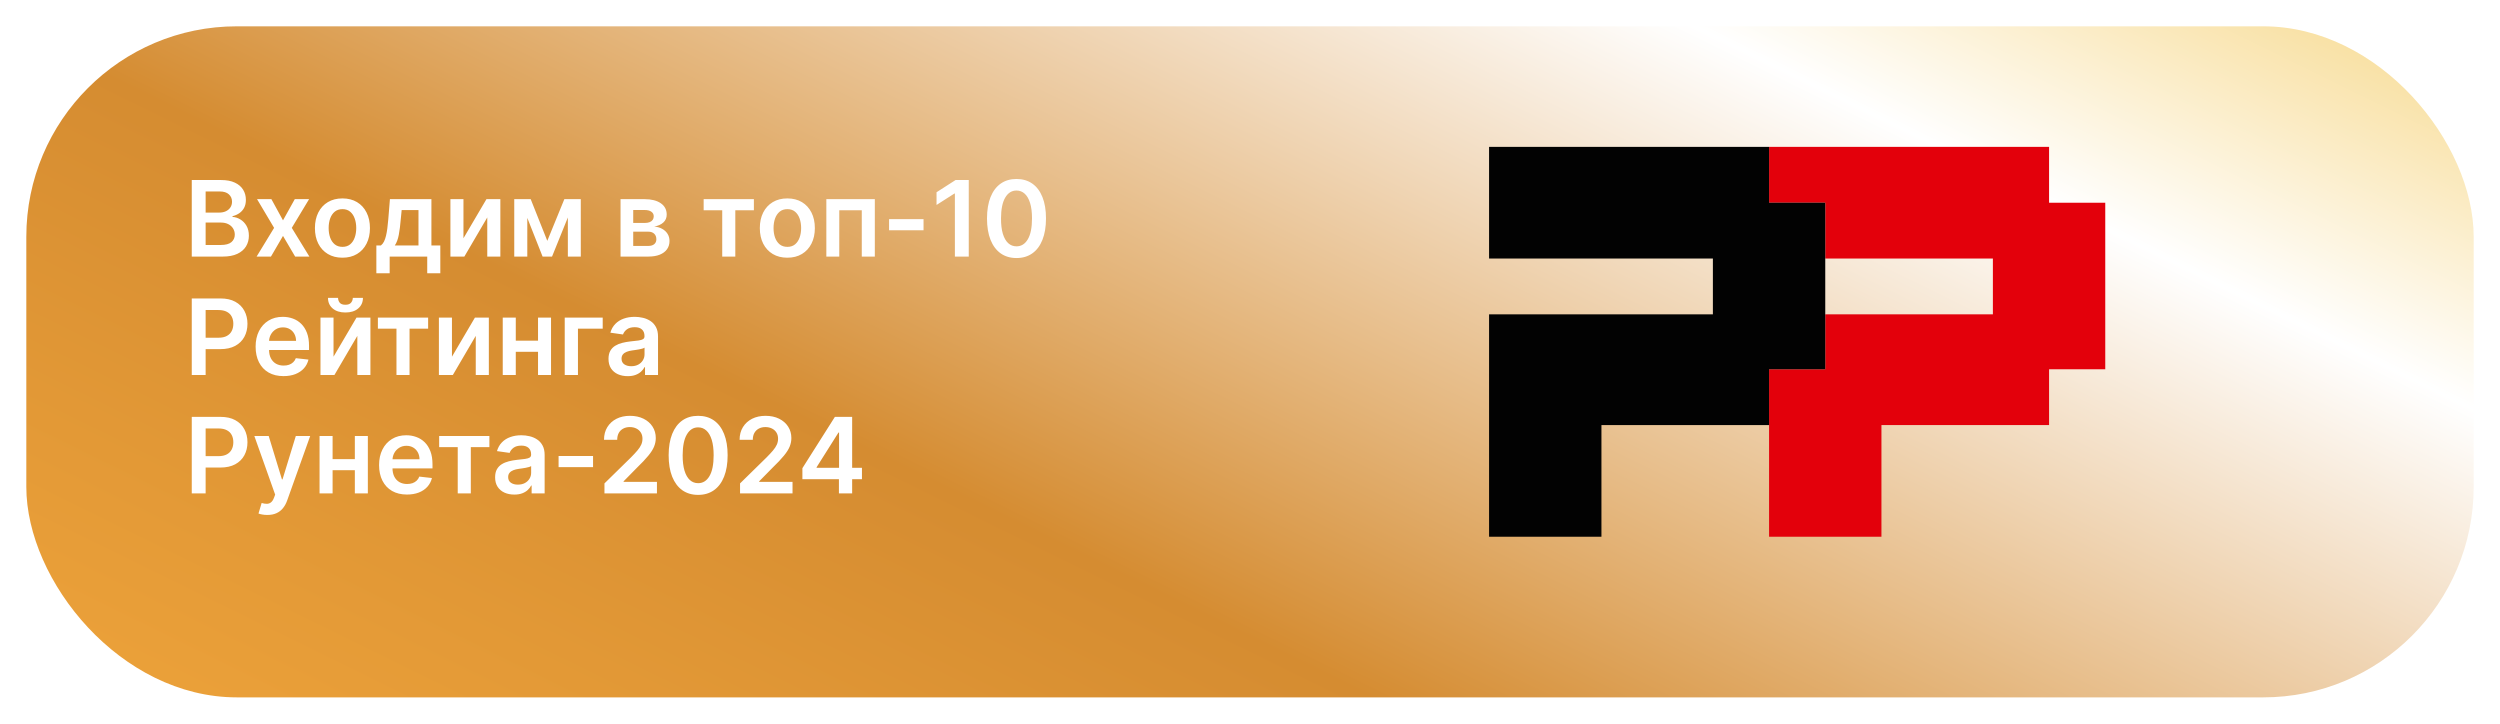
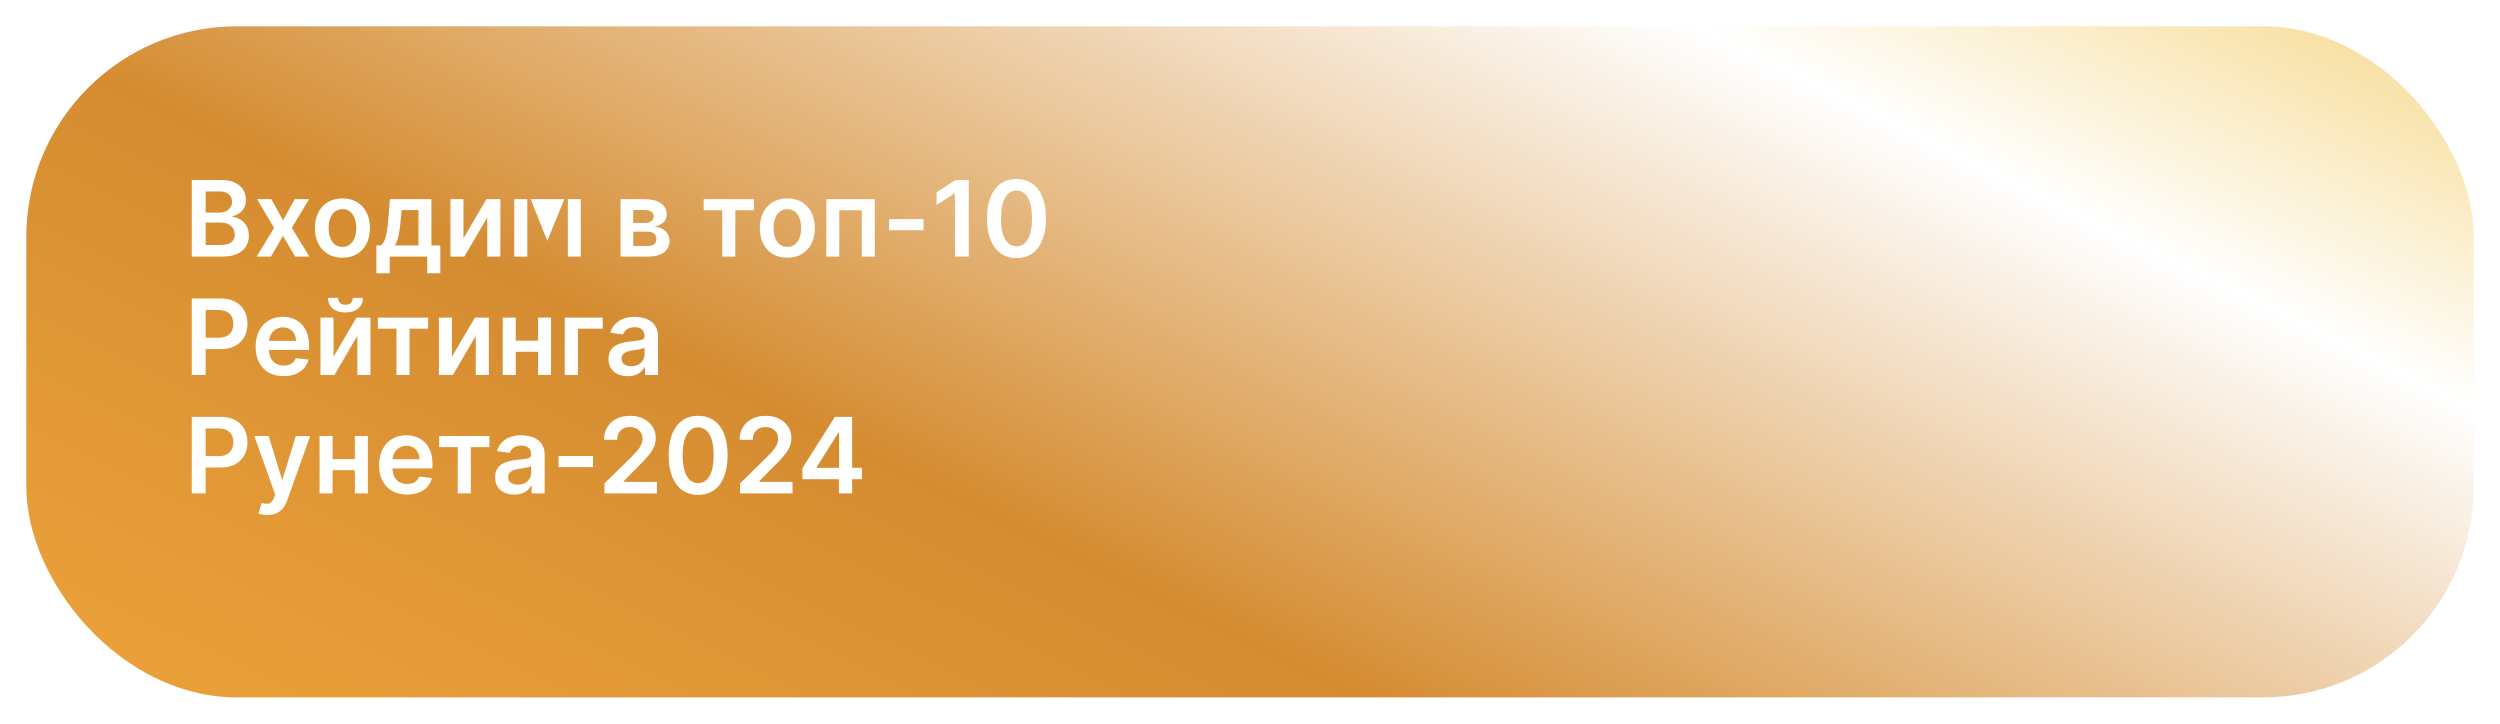
<svg xmlns="http://www.w3.org/2000/svg" width="380" height="110" viewBox="0 0 380 110" fill="none">
  <g filter="url(#filter0_d_955_149)">
    <rect x="4" width="372" height="102" rx="32" fill="url(#paint0_linear_955_149)" />
  </g>
-   <path d="M29.148 39V27.364H33.602C34.443 27.364 35.142 27.496 35.699 27.761C36.26 28.023 36.678 28.381 36.955 28.835C37.235 29.29 37.375 29.805 37.375 30.381C37.375 30.854 37.284 31.259 37.102 31.597C36.92 31.93 36.676 32.201 36.369 32.409C36.062 32.617 35.72 32.767 35.341 32.858V32.972C35.754 32.994 36.15 33.121 36.528 33.352C36.911 33.58 37.224 33.901 37.466 34.318C37.708 34.735 37.83 35.239 37.83 35.83C37.83 36.432 37.684 36.974 37.392 37.455C37.1 37.932 36.661 38.309 36.074 38.585C35.487 38.862 34.748 39 33.858 39H29.148ZM31.256 37.239H33.523C34.288 37.239 34.839 37.093 35.176 36.801C35.517 36.506 35.688 36.127 35.688 35.665C35.688 35.32 35.602 35.01 35.432 34.733C35.261 34.453 35.019 34.233 34.705 34.074C34.39 33.911 34.015 33.83 33.58 33.83H31.256V37.239ZM31.256 32.312H33.341C33.705 32.312 34.032 32.246 34.324 32.114C34.615 31.977 34.845 31.786 35.011 31.54C35.182 31.29 35.267 30.994 35.267 30.653C35.267 30.203 35.108 29.831 34.79 29.54C34.475 29.248 34.008 29.102 33.386 29.102H31.256V32.312ZM41.254 30.273L43.016 33.494L44.805 30.273H46.981L44.351 34.636L47.027 39H44.862L43.016 35.858L41.186 39H39.004L41.663 34.636L39.072 30.273H41.254ZM52.051 39.17C51.199 39.17 50.46 38.983 49.835 38.608C49.21 38.233 48.725 37.708 48.381 37.034C48.04 36.36 47.869 35.572 47.869 34.67C47.869 33.769 48.04 32.979 48.381 32.301C48.725 31.623 49.21 31.097 49.835 30.722C50.46 30.347 51.199 30.159 52.051 30.159C52.903 30.159 53.642 30.347 54.267 30.722C54.892 31.097 55.375 31.623 55.716 32.301C56.061 32.979 56.233 33.769 56.233 34.67C56.233 35.572 56.061 36.36 55.716 37.034C55.375 37.708 54.892 38.233 54.267 38.608C53.642 38.983 52.903 39.17 52.051 39.17ZM52.062 37.523C52.525 37.523 52.911 37.396 53.222 37.142C53.532 36.885 53.763 36.54 53.915 36.108C54.07 35.676 54.148 35.195 54.148 34.665C54.148 34.131 54.07 33.648 53.915 33.216C53.763 32.78 53.532 32.434 53.222 32.176C52.911 31.919 52.525 31.79 52.062 31.79C51.589 31.79 51.195 31.919 50.881 32.176C50.57 32.434 50.337 32.78 50.182 33.216C50.03 33.648 49.955 34.131 49.955 34.665C49.955 35.195 50.03 35.676 50.182 36.108C50.337 36.54 50.57 36.885 50.881 37.142C51.195 37.396 51.589 37.523 52.062 37.523ZM57.206 41.534V37.307H57.899C58.085 37.163 58.24 36.968 58.365 36.722C58.49 36.472 58.592 36.178 58.672 35.841C58.755 35.5 58.823 35.119 58.876 34.699C58.929 34.275 58.977 33.818 59.019 33.33L59.269 30.273H65.575V37.307H66.928V41.534H64.939V39H59.229V41.534H57.206ZM60.013 37.307H63.609V31.932H61.053L60.916 33.33C60.84 34.254 60.74 35.045 60.615 35.705C60.49 36.364 60.289 36.898 60.013 37.307ZM70.446 36.216L73.94 30.273H76.054V39H74.065V33.051L70.582 39H68.463V30.273H70.446V36.216ZM83.189 36.608L85.78 30.273H87.439L83.91 39H82.473L79.024 30.273H80.666L83.189 36.608ZM80.149 30.273V39H78.166V30.273H80.149ZM86.314 39V30.273H88.28V39H86.314ZM94.322 39V30.273H97.987C99.021 30.273 99.838 30.479 100.436 30.892C101.038 31.305 101.339 31.881 101.339 32.619C101.339 33.108 101.169 33.508 100.828 33.818C100.491 34.125 100.031 34.331 99.447 34.438C99.906 34.475 100.307 34.591 100.652 34.784C101 34.977 101.273 35.231 101.47 35.545C101.667 35.86 101.766 36.222 101.766 36.631C101.766 37.112 101.639 37.53 101.385 37.886C101.135 38.239 100.769 38.513 100.288 38.71C99.811 38.903 99.231 39 98.55 39H94.322ZM96.249 37.381H98.55C98.928 37.381 99.226 37.292 99.442 37.114C99.658 36.932 99.766 36.686 99.766 36.375C99.766 36.015 99.658 35.733 99.442 35.528C99.226 35.32 98.928 35.216 98.55 35.216H96.249V37.381ZM96.249 33.886H98.027C98.307 33.886 98.548 33.847 98.749 33.767C98.949 33.684 99.103 33.568 99.209 33.42C99.315 33.269 99.368 33.089 99.368 32.881C99.368 32.581 99.245 32.347 98.999 32.176C98.756 32.006 98.419 31.921 97.987 31.921H96.249V33.886ZM106.955 31.96V30.273H114.591V31.96H111.767V39H109.778V31.96H106.955ZM119.676 39.17C118.824 39.17 118.085 38.983 117.46 38.608C116.835 38.233 116.35 37.708 116.006 37.034C115.665 36.36 115.494 35.572 115.494 34.67C115.494 33.769 115.665 32.979 116.006 32.301C116.35 31.623 116.835 31.097 117.46 30.722C118.085 30.347 118.824 30.159 119.676 30.159C120.528 30.159 121.267 30.347 121.892 30.722C122.517 31.097 123 31.623 123.341 32.301C123.686 32.979 123.858 33.769 123.858 34.67C123.858 35.572 123.686 36.36 123.341 37.034C123 37.708 122.517 38.233 121.892 38.608C121.267 38.983 120.528 39.17 119.676 39.17ZM119.688 37.523C120.15 37.523 120.536 37.396 120.847 37.142C121.157 36.885 121.388 36.54 121.54 36.108C121.695 35.676 121.773 35.195 121.773 34.665C121.773 34.131 121.695 33.648 121.54 33.216C121.388 32.78 121.157 32.434 120.847 32.176C120.536 31.919 120.15 31.79 119.688 31.79C119.214 31.79 118.82 31.919 118.506 32.176C118.195 32.434 117.962 32.78 117.807 33.216C117.655 33.648 117.58 34.131 117.58 34.665C117.58 35.195 117.655 35.676 117.807 36.108C117.962 36.54 118.195 36.885 118.506 37.142C118.82 37.396 119.214 37.523 119.688 37.523ZM125.604 39V30.273H132.973V39H130.99V31.96H127.57V39H125.604ZM140.378 33.307V35H135.139V33.307H140.378ZM147.251 27.364V39H145.143V29.415H145.075L142.354 31.153V29.222L145.246 27.364H147.251ZM154.507 39.222C153.571 39.222 152.768 38.985 152.098 38.511C151.431 38.034 150.918 37.347 150.558 36.449C150.202 35.547 150.024 34.462 150.024 33.193C150.028 31.924 150.208 30.845 150.564 29.954C150.924 29.061 151.437 28.379 152.104 27.909C152.774 27.439 153.575 27.204 154.507 27.204C155.439 27.204 156.24 27.439 156.911 27.909C157.581 28.379 158.094 29.061 158.45 29.954C158.81 30.849 158.99 31.928 158.99 33.193C158.99 34.466 158.81 35.553 158.45 36.455C158.094 37.352 157.581 38.038 156.911 38.511C156.244 38.985 155.443 39.222 154.507 39.222ZM154.507 37.443C155.234 37.443 155.808 37.085 156.229 36.369C156.653 35.65 156.865 34.591 156.865 33.193C156.865 32.269 156.768 31.492 156.575 30.864C156.382 30.235 156.109 29.761 155.757 29.443C155.405 29.121 154.988 28.96 154.507 28.96C153.784 28.96 153.212 29.32 152.791 30.04C152.371 30.756 152.159 31.807 152.155 33.193C152.151 34.121 152.244 34.901 152.433 35.534C152.626 36.167 152.899 36.644 153.251 36.966C153.604 37.284 154.022 37.443 154.507 37.443ZM29.148 57V45.364H33.511C34.405 45.364 35.155 45.53 35.761 45.864C36.371 46.197 36.831 46.655 37.142 47.239C37.456 47.818 37.614 48.477 37.614 49.216C37.614 49.962 37.456 50.625 37.142 51.205C36.828 51.784 36.364 52.24 35.75 52.574C35.136 52.903 34.381 53.068 33.483 53.068H30.591V51.335H33.199C33.722 51.335 34.15 51.244 34.483 51.062C34.816 50.881 35.062 50.631 35.222 50.312C35.385 49.994 35.466 49.629 35.466 49.216C35.466 48.803 35.385 48.439 35.222 48.125C35.062 47.811 34.814 47.566 34.477 47.392C34.144 47.214 33.714 47.125 33.188 47.125H31.256V57H29.148ZM43.092 57.17C42.217 57.17 41.462 56.989 40.825 56.625C40.193 56.258 39.706 55.739 39.365 55.068C39.024 54.394 38.854 53.6 38.854 52.688C38.854 51.79 39.024 51.002 39.365 50.324C39.71 49.642 40.191 49.112 40.808 48.733C41.426 48.35 42.151 48.159 42.984 48.159C43.522 48.159 44.03 48.246 44.507 48.42C44.988 48.591 45.412 48.856 45.78 49.216C46.151 49.576 46.443 50.034 46.655 50.591C46.867 51.144 46.973 51.803 46.973 52.568V53.199H39.82V51.812H45.001C44.998 51.419 44.912 51.068 44.746 50.761C44.579 50.451 44.346 50.206 44.047 50.028C43.751 49.85 43.407 49.761 43.013 49.761C42.592 49.761 42.223 49.864 41.905 50.068C41.587 50.269 41.339 50.534 41.16 50.864C40.986 51.189 40.897 51.547 40.894 51.938V53.148C40.894 53.655 40.986 54.091 41.172 54.455C41.358 54.814 41.617 55.091 41.95 55.284C42.284 55.474 42.674 55.568 43.121 55.568C43.42 55.568 43.691 55.526 43.933 55.443C44.176 55.356 44.386 55.229 44.564 55.062C44.742 54.896 44.876 54.689 44.967 54.443L46.888 54.659C46.767 55.167 46.535 55.61 46.195 55.989C45.858 56.364 45.426 56.655 44.899 56.864C44.373 57.068 43.77 57.17 43.092 57.17ZM50.696 54.216L54.19 48.273H56.304V57H54.315V51.051L50.832 57H48.713V48.273H50.696V54.216ZM53.628 45.273H55.168C55.168 45.936 54.927 46.474 54.446 46.886C53.969 47.295 53.321 47.5 52.503 47.5C51.692 47.5 51.046 47.295 50.565 46.886C50.088 46.474 49.851 45.936 49.855 45.273H51.383C51.383 45.545 51.467 45.79 51.633 46.006C51.804 46.218 52.094 46.324 52.503 46.324C52.904 46.324 53.19 46.218 53.361 46.006C53.535 45.794 53.624 45.549 53.628 45.273ZM57.439 49.96V48.273H65.075V49.96H62.251V57H60.263V49.96H57.439ZM68.696 54.216L72.19 48.273H74.304V57H72.315V51.051L68.832 57H66.713V48.273H68.696V54.216ZM82.41 51.784V53.472H77.763V51.784H82.41ZM78.399 48.273V57H76.416V48.273H78.399ZM83.757 48.273V57H81.78V48.273H83.757ZM91.611 48.273V49.96H87.849V57H85.838V48.273H91.611ZM95.412 57.176C94.859 57.176 94.361 57.078 93.918 56.881C93.478 56.68 93.13 56.385 92.872 55.994C92.618 55.604 92.492 55.123 92.492 54.551C92.492 54.059 92.582 53.651 92.764 53.33C92.946 53.008 93.194 52.75 93.508 52.557C93.823 52.364 94.177 52.218 94.571 52.119C94.969 52.017 95.38 51.943 95.804 51.898C96.315 51.845 96.73 51.797 97.048 51.756C97.367 51.71 97.597 51.642 97.742 51.551C97.889 51.456 97.963 51.311 97.963 51.114V51.08C97.963 50.651 97.836 50.32 97.582 50.085C97.329 49.85 96.963 49.733 96.486 49.733C95.982 49.733 95.582 49.843 95.287 50.062C94.995 50.282 94.798 50.542 94.696 50.841L92.776 50.568C92.927 50.038 93.177 49.595 93.526 49.239C93.874 48.879 94.3 48.61 94.804 48.432C95.308 48.25 95.865 48.159 96.474 48.159C96.895 48.159 97.313 48.208 97.73 48.307C98.147 48.405 98.528 48.568 98.872 48.795C99.217 49.019 99.493 49.324 99.702 49.71C99.914 50.097 100.02 50.58 100.02 51.159V57H98.043V55.801H97.974C97.849 56.044 97.673 56.271 97.446 56.483C97.222 56.691 96.94 56.86 96.599 56.989C96.262 57.114 95.867 57.176 95.412 57.176ZM95.946 55.665C96.359 55.665 96.717 55.583 97.02 55.42C97.323 55.254 97.556 55.034 97.719 54.761C97.885 54.489 97.969 54.191 97.969 53.869V52.841C97.904 52.894 97.794 52.943 97.639 52.989C97.488 53.034 97.317 53.074 97.128 53.108C96.938 53.142 96.751 53.172 96.565 53.199C96.38 53.225 96.219 53.248 96.082 53.267C95.776 53.309 95.501 53.377 95.258 53.472C95.016 53.566 94.825 53.699 94.685 53.869C94.544 54.036 94.474 54.252 94.474 54.517C94.474 54.896 94.613 55.182 94.889 55.375C95.166 55.568 95.518 55.665 95.946 55.665ZM29.148 75V63.364H33.511C34.405 63.364 35.155 63.53 35.761 63.864C36.371 64.197 36.831 64.655 37.142 65.239C37.456 65.818 37.614 66.477 37.614 67.216C37.614 67.962 37.456 68.625 37.142 69.204C36.828 69.784 36.364 70.24 35.75 70.574C35.136 70.903 34.381 71.068 33.483 71.068H30.591V69.335H33.199C33.722 69.335 34.15 69.244 34.483 69.062C34.816 68.881 35.062 68.631 35.222 68.312C35.385 67.994 35.466 67.629 35.466 67.216C35.466 66.803 35.385 66.439 35.222 66.125C35.062 65.811 34.814 65.566 34.477 65.392C34.144 65.214 33.714 65.125 33.188 65.125H31.256V75H29.148ZM40.632 78.273C40.352 78.273 40.092 78.25 39.854 78.204C39.619 78.163 39.431 78.114 39.291 78.057L39.769 76.454C40.068 76.542 40.335 76.583 40.57 76.579C40.804 76.576 41.011 76.502 41.189 76.358C41.371 76.218 41.524 75.983 41.649 75.653L41.825 75.182L38.66 66.273H40.842L42.854 72.864H42.945L44.962 66.273H47.149L43.655 76.057C43.492 76.519 43.276 76.915 43.007 77.244C42.738 77.578 42.409 77.831 42.019 78.006C41.632 78.184 41.17 78.273 40.632 78.273ZM54.567 69.784V71.472H49.919V69.784H54.567ZM50.555 66.273V75H48.572V66.273H50.555ZM55.913 66.273V75H53.936V66.273H55.913ZM61.858 75.171C60.983 75.171 60.227 74.989 59.591 74.625C58.958 74.258 58.472 73.739 58.131 73.068C57.79 72.394 57.619 71.6 57.619 70.688C57.619 69.79 57.79 69.002 58.131 68.324C58.475 67.642 58.956 67.112 59.574 66.733C60.191 66.35 60.917 66.159 61.75 66.159C62.288 66.159 62.795 66.246 63.273 66.421C63.754 66.591 64.178 66.856 64.546 67.216C64.917 67.576 65.208 68.034 65.421 68.591C65.633 69.144 65.739 69.803 65.739 70.568V71.199H58.585V69.812H63.767C63.763 69.419 63.678 69.068 63.511 68.761C63.345 68.451 63.112 68.206 62.812 68.028C62.517 67.85 62.172 67.761 61.778 67.761C61.358 67.761 60.989 67.864 60.67 68.068C60.352 68.269 60.104 68.534 59.926 68.864C59.752 69.189 59.663 69.547 59.659 69.938V71.148C59.659 71.655 59.752 72.091 59.938 72.454C60.123 72.814 60.383 73.091 60.716 73.284C61.049 73.474 61.439 73.568 61.886 73.568C62.186 73.568 62.456 73.526 62.699 73.443C62.941 73.356 63.151 73.229 63.33 73.062C63.508 72.896 63.642 72.689 63.733 72.443L65.653 72.659C65.532 73.167 65.301 73.61 64.96 73.989C64.623 74.364 64.191 74.655 63.665 74.864C63.138 75.068 62.536 75.171 61.858 75.171ZM66.751 67.96V66.273H74.388V67.96H71.564V75H69.575V67.96H66.751ZM78.178 75.176C77.624 75.176 77.126 75.078 76.683 74.881C76.244 74.68 75.895 74.385 75.638 73.994C75.384 73.604 75.257 73.123 75.257 72.551C75.257 72.059 75.348 71.651 75.53 71.329C75.712 71.008 75.96 70.75 76.274 70.557C76.588 70.364 76.943 70.218 77.337 70.119C77.734 70.017 78.145 69.943 78.57 69.898C79.081 69.845 79.496 69.797 79.814 69.756C80.132 69.71 80.363 69.642 80.507 69.551C80.655 69.456 80.729 69.311 80.729 69.114V69.079C80.729 68.651 80.602 68.32 80.348 68.085C80.094 67.85 79.729 67.733 79.251 67.733C78.748 67.733 78.348 67.843 78.053 68.062C77.761 68.282 77.564 68.542 77.462 68.841L75.541 68.568C75.693 68.038 75.943 67.595 76.291 67.239C76.64 66.879 77.066 66.61 77.57 66.432C78.073 66.25 78.63 66.159 79.24 66.159C79.66 66.159 80.079 66.208 80.496 66.307C80.912 66.405 81.293 66.568 81.638 66.796C81.983 67.019 82.259 67.324 82.467 67.71C82.68 68.097 82.785 68.579 82.785 69.159V75H80.808V73.801H80.74C80.615 74.044 80.439 74.271 80.212 74.483C79.988 74.691 79.706 74.86 79.365 74.989C79.028 75.114 78.632 75.176 78.178 75.176ZM78.712 73.665C79.124 73.665 79.483 73.583 79.785 73.421C80.088 73.254 80.322 73.034 80.484 72.761C80.651 72.489 80.734 72.191 80.734 71.869V70.841C80.67 70.894 80.56 70.943 80.405 70.989C80.253 71.034 80.083 71.074 79.894 71.108C79.704 71.142 79.517 71.172 79.331 71.199C79.145 71.225 78.984 71.248 78.848 71.267C78.541 71.309 78.267 71.377 78.024 71.472C77.782 71.566 77.59 71.699 77.45 71.869C77.31 72.036 77.24 72.252 77.24 72.517C77.24 72.896 77.378 73.182 77.655 73.375C77.931 73.568 78.284 73.665 78.712 73.665ZM90.144 69.307V71H84.905V69.307H90.144ZM91.878 75V73.477L95.918 69.517C96.304 69.127 96.626 68.78 96.883 68.477C97.141 68.174 97.334 67.881 97.463 67.597C97.592 67.312 97.656 67.01 97.656 66.688C97.656 66.32 97.573 66.006 97.406 65.744C97.24 65.479 97.01 65.275 96.719 65.131C96.427 64.987 96.096 64.915 95.724 64.915C95.342 64.915 95.007 64.994 94.719 65.153C94.431 65.309 94.207 65.53 94.048 65.818C93.893 66.106 93.815 66.449 93.815 66.847H91.81C91.81 66.108 91.978 65.466 92.315 64.921C92.653 64.375 93.117 63.953 93.707 63.653C94.302 63.354 94.984 63.205 95.753 63.205C96.533 63.205 97.219 63.35 97.81 63.642C98.401 63.934 98.859 64.333 99.185 64.841C99.514 65.349 99.679 65.928 99.679 66.579C99.679 67.015 99.596 67.443 99.429 67.864C99.262 68.284 98.969 68.75 98.548 69.261C98.132 69.773 97.546 70.392 96.793 71.119L94.787 73.159V73.239H99.855V75H91.878ZM106.116 75.222C105.181 75.222 104.378 74.985 103.707 74.511C103.041 74.034 102.527 73.347 102.168 72.449C101.812 71.547 101.634 70.462 101.634 69.193C101.637 67.924 101.817 66.845 102.173 65.954C102.533 65.061 103.046 64.379 103.713 63.909C104.384 63.439 105.185 63.205 106.116 63.205C107.048 63.205 107.849 63.439 108.52 63.909C109.19 64.379 109.704 65.061 110.06 65.954C110.42 66.849 110.599 67.928 110.599 69.193C110.599 70.466 110.42 71.553 110.06 72.454C109.704 73.352 109.19 74.038 108.52 74.511C107.853 74.985 107.052 75.222 106.116 75.222ZM106.116 73.443C106.844 73.443 107.418 73.085 107.838 72.369C108.262 71.65 108.474 70.591 108.474 69.193C108.474 68.269 108.378 67.492 108.185 66.864C107.991 66.235 107.719 65.761 107.366 65.443C107.014 65.121 106.598 64.96 106.116 64.96C105.393 64.96 104.821 65.32 104.401 66.04C103.98 66.756 103.768 67.807 103.764 69.193C103.76 70.121 103.853 70.901 104.043 71.534C104.236 72.167 104.509 72.644 104.861 72.966C105.213 73.284 105.632 73.443 106.116 73.443ZM112.487 75V73.477L116.527 69.517C116.913 69.127 117.235 68.78 117.493 68.477C117.75 68.174 117.944 67.881 118.072 67.597C118.201 67.312 118.266 67.01 118.266 66.688C118.266 66.32 118.182 66.006 118.016 65.744C117.849 65.479 117.62 65.275 117.328 65.131C117.036 64.987 116.705 64.915 116.334 64.915C115.951 64.915 115.616 64.994 115.328 65.153C115.04 65.309 114.817 65.53 114.658 65.818C114.502 66.106 114.425 66.449 114.425 66.847H112.419C112.419 66.108 112.588 65.466 112.925 64.921C113.262 64.375 113.726 63.953 114.317 63.653C114.911 63.354 115.593 63.205 116.362 63.205C117.143 63.205 117.828 63.35 118.419 63.642C119.01 63.934 119.468 64.333 119.794 64.841C120.124 65.349 120.288 65.928 120.288 66.579C120.288 67.015 120.205 67.443 120.038 67.864C119.872 68.284 119.578 68.75 119.158 69.261C118.741 69.773 118.156 70.392 117.402 71.119L115.396 73.159V73.239H120.464V75H112.487ZM121.964 72.841V71.165L126.902 63.364H128.3V65.75H127.447L124.124 71.017V71.108H131.016V72.841H121.964ZM127.516 75V72.329L127.538 71.579V63.364H129.527V75H127.516Z" fill="white" />
+   <path d="M29.148 39V27.364H33.602C34.443 27.364 35.142 27.496 35.699 27.761C36.26 28.023 36.678 28.381 36.955 28.835C37.235 29.29 37.375 29.805 37.375 30.381C37.375 30.854 37.284 31.259 37.102 31.597C36.92 31.93 36.676 32.201 36.369 32.409C36.062 32.617 35.72 32.767 35.341 32.858V32.972C35.754 32.994 36.15 33.121 36.528 33.352C36.911 33.58 37.224 33.901 37.466 34.318C37.708 34.735 37.83 35.239 37.83 35.83C37.83 36.432 37.684 36.974 37.392 37.455C37.1 37.932 36.661 38.309 36.074 38.585C35.487 38.862 34.748 39 33.858 39H29.148ZM31.256 37.239H33.523C34.288 37.239 34.839 37.093 35.176 36.801C35.517 36.506 35.688 36.127 35.688 35.665C35.688 35.32 35.602 35.01 35.432 34.733C35.261 34.453 35.019 34.233 34.705 34.074C34.39 33.911 34.015 33.83 33.58 33.83H31.256V37.239ZM31.256 32.312H33.341C33.705 32.312 34.032 32.246 34.324 32.114C34.615 31.977 34.845 31.786 35.011 31.54C35.182 31.29 35.267 30.994 35.267 30.653C35.267 30.203 35.108 29.831 34.79 29.54C34.475 29.248 34.008 29.102 33.386 29.102H31.256V32.312ZM41.254 30.273L43.016 33.494L44.805 30.273H46.981L44.351 34.636L47.027 39H44.862L43.016 35.858L41.186 39H39.004L41.663 34.636L39.072 30.273H41.254ZM52.051 39.17C51.199 39.17 50.46 38.983 49.835 38.608C49.21 38.233 48.725 37.708 48.381 37.034C48.04 36.36 47.869 35.572 47.869 34.67C47.869 33.769 48.04 32.979 48.381 32.301C48.725 31.623 49.21 31.097 49.835 30.722C50.46 30.347 51.199 30.159 52.051 30.159C52.903 30.159 53.642 30.347 54.267 30.722C54.892 31.097 55.375 31.623 55.716 32.301C56.061 32.979 56.233 33.769 56.233 34.67C56.233 35.572 56.061 36.36 55.716 37.034C55.375 37.708 54.892 38.233 54.267 38.608C53.642 38.983 52.903 39.17 52.051 39.17ZM52.062 37.523C52.525 37.523 52.911 37.396 53.222 37.142C53.532 36.885 53.763 36.54 53.915 36.108C54.07 35.676 54.148 35.195 54.148 34.665C54.148 34.131 54.07 33.648 53.915 33.216C53.763 32.78 53.532 32.434 53.222 32.176C52.911 31.919 52.525 31.79 52.062 31.79C51.589 31.79 51.195 31.919 50.881 32.176C50.57 32.434 50.337 32.78 50.182 33.216C50.03 33.648 49.955 34.131 49.955 34.665C49.955 35.195 50.03 35.676 50.182 36.108C50.337 36.54 50.57 36.885 50.881 37.142C51.195 37.396 51.589 37.523 52.062 37.523ZM57.206 41.534V37.307H57.899C58.085 37.163 58.24 36.968 58.365 36.722C58.49 36.472 58.592 36.178 58.672 35.841C58.755 35.5 58.823 35.119 58.876 34.699C58.929 34.275 58.977 33.818 59.019 33.33L59.269 30.273H65.575V37.307H66.928V41.534H64.939V39H59.229V41.534H57.206ZM60.013 37.307H63.609V31.932H61.053L60.916 33.33C60.84 34.254 60.74 35.045 60.615 35.705C60.49 36.364 60.289 36.898 60.013 37.307ZM70.446 36.216L73.94 30.273H76.054V39H74.065V33.051L70.582 39H68.463V30.273H70.446V36.216ZM83.189 36.608L85.78 30.273H87.439H82.473L79.024 30.273H80.666L83.189 36.608ZM80.149 30.273V39H78.166V30.273H80.149ZM86.314 39V30.273H88.28V39H86.314ZM94.322 39V30.273H97.987C99.021 30.273 99.838 30.479 100.436 30.892C101.038 31.305 101.339 31.881 101.339 32.619C101.339 33.108 101.169 33.508 100.828 33.818C100.491 34.125 100.031 34.331 99.447 34.438C99.906 34.475 100.307 34.591 100.652 34.784C101 34.977 101.273 35.231 101.47 35.545C101.667 35.86 101.766 36.222 101.766 36.631C101.766 37.112 101.639 37.53 101.385 37.886C101.135 38.239 100.769 38.513 100.288 38.71C99.811 38.903 99.231 39 98.55 39H94.322ZM96.249 37.381H98.55C98.928 37.381 99.226 37.292 99.442 37.114C99.658 36.932 99.766 36.686 99.766 36.375C99.766 36.015 99.658 35.733 99.442 35.528C99.226 35.32 98.928 35.216 98.55 35.216H96.249V37.381ZM96.249 33.886H98.027C98.307 33.886 98.548 33.847 98.749 33.767C98.949 33.684 99.103 33.568 99.209 33.42C99.315 33.269 99.368 33.089 99.368 32.881C99.368 32.581 99.245 32.347 98.999 32.176C98.756 32.006 98.419 31.921 97.987 31.921H96.249V33.886ZM106.955 31.96V30.273H114.591V31.96H111.767V39H109.778V31.96H106.955ZM119.676 39.17C118.824 39.17 118.085 38.983 117.46 38.608C116.835 38.233 116.35 37.708 116.006 37.034C115.665 36.36 115.494 35.572 115.494 34.67C115.494 33.769 115.665 32.979 116.006 32.301C116.35 31.623 116.835 31.097 117.46 30.722C118.085 30.347 118.824 30.159 119.676 30.159C120.528 30.159 121.267 30.347 121.892 30.722C122.517 31.097 123 31.623 123.341 32.301C123.686 32.979 123.858 33.769 123.858 34.67C123.858 35.572 123.686 36.36 123.341 37.034C123 37.708 122.517 38.233 121.892 38.608C121.267 38.983 120.528 39.17 119.676 39.17ZM119.688 37.523C120.15 37.523 120.536 37.396 120.847 37.142C121.157 36.885 121.388 36.54 121.54 36.108C121.695 35.676 121.773 35.195 121.773 34.665C121.773 34.131 121.695 33.648 121.54 33.216C121.388 32.78 121.157 32.434 120.847 32.176C120.536 31.919 120.15 31.79 119.688 31.79C119.214 31.79 118.82 31.919 118.506 32.176C118.195 32.434 117.962 32.78 117.807 33.216C117.655 33.648 117.58 34.131 117.58 34.665C117.58 35.195 117.655 35.676 117.807 36.108C117.962 36.54 118.195 36.885 118.506 37.142C118.82 37.396 119.214 37.523 119.688 37.523ZM125.604 39V30.273H132.973V39H130.99V31.96H127.57V39H125.604ZM140.378 33.307V35H135.139V33.307H140.378ZM147.251 27.364V39H145.143V29.415H145.075L142.354 31.153V29.222L145.246 27.364H147.251ZM154.507 39.222C153.571 39.222 152.768 38.985 152.098 38.511C151.431 38.034 150.918 37.347 150.558 36.449C150.202 35.547 150.024 34.462 150.024 33.193C150.028 31.924 150.208 30.845 150.564 29.954C150.924 29.061 151.437 28.379 152.104 27.909C152.774 27.439 153.575 27.204 154.507 27.204C155.439 27.204 156.24 27.439 156.911 27.909C157.581 28.379 158.094 29.061 158.45 29.954C158.81 30.849 158.99 31.928 158.99 33.193C158.99 34.466 158.81 35.553 158.45 36.455C158.094 37.352 157.581 38.038 156.911 38.511C156.244 38.985 155.443 39.222 154.507 39.222ZM154.507 37.443C155.234 37.443 155.808 37.085 156.229 36.369C156.653 35.65 156.865 34.591 156.865 33.193C156.865 32.269 156.768 31.492 156.575 30.864C156.382 30.235 156.109 29.761 155.757 29.443C155.405 29.121 154.988 28.96 154.507 28.96C153.784 28.96 153.212 29.32 152.791 30.04C152.371 30.756 152.159 31.807 152.155 33.193C152.151 34.121 152.244 34.901 152.433 35.534C152.626 36.167 152.899 36.644 153.251 36.966C153.604 37.284 154.022 37.443 154.507 37.443ZM29.148 57V45.364H33.511C34.405 45.364 35.155 45.53 35.761 45.864C36.371 46.197 36.831 46.655 37.142 47.239C37.456 47.818 37.614 48.477 37.614 49.216C37.614 49.962 37.456 50.625 37.142 51.205C36.828 51.784 36.364 52.24 35.75 52.574C35.136 52.903 34.381 53.068 33.483 53.068H30.591V51.335H33.199C33.722 51.335 34.15 51.244 34.483 51.062C34.816 50.881 35.062 50.631 35.222 50.312C35.385 49.994 35.466 49.629 35.466 49.216C35.466 48.803 35.385 48.439 35.222 48.125C35.062 47.811 34.814 47.566 34.477 47.392C34.144 47.214 33.714 47.125 33.188 47.125H31.256V57H29.148ZM43.092 57.17C42.217 57.17 41.462 56.989 40.825 56.625C40.193 56.258 39.706 55.739 39.365 55.068C39.024 54.394 38.854 53.6 38.854 52.688C38.854 51.79 39.024 51.002 39.365 50.324C39.71 49.642 40.191 49.112 40.808 48.733C41.426 48.35 42.151 48.159 42.984 48.159C43.522 48.159 44.03 48.246 44.507 48.42C44.988 48.591 45.412 48.856 45.78 49.216C46.151 49.576 46.443 50.034 46.655 50.591C46.867 51.144 46.973 51.803 46.973 52.568V53.199H39.82V51.812H45.001C44.998 51.419 44.912 51.068 44.746 50.761C44.579 50.451 44.346 50.206 44.047 50.028C43.751 49.85 43.407 49.761 43.013 49.761C42.592 49.761 42.223 49.864 41.905 50.068C41.587 50.269 41.339 50.534 41.16 50.864C40.986 51.189 40.897 51.547 40.894 51.938V53.148C40.894 53.655 40.986 54.091 41.172 54.455C41.358 54.814 41.617 55.091 41.95 55.284C42.284 55.474 42.674 55.568 43.121 55.568C43.42 55.568 43.691 55.526 43.933 55.443C44.176 55.356 44.386 55.229 44.564 55.062C44.742 54.896 44.876 54.689 44.967 54.443L46.888 54.659C46.767 55.167 46.535 55.61 46.195 55.989C45.858 56.364 45.426 56.655 44.899 56.864C44.373 57.068 43.77 57.17 43.092 57.17ZM50.696 54.216L54.19 48.273H56.304V57H54.315V51.051L50.832 57H48.713V48.273H50.696V54.216ZM53.628 45.273H55.168C55.168 45.936 54.927 46.474 54.446 46.886C53.969 47.295 53.321 47.5 52.503 47.5C51.692 47.5 51.046 47.295 50.565 46.886C50.088 46.474 49.851 45.936 49.855 45.273H51.383C51.383 45.545 51.467 45.79 51.633 46.006C51.804 46.218 52.094 46.324 52.503 46.324C52.904 46.324 53.19 46.218 53.361 46.006C53.535 45.794 53.624 45.549 53.628 45.273ZM57.439 49.96V48.273H65.075V49.96H62.251V57H60.263V49.96H57.439ZM68.696 54.216L72.19 48.273H74.304V57H72.315V51.051L68.832 57H66.713V48.273H68.696V54.216ZM82.41 51.784V53.472H77.763V51.784H82.41ZM78.399 48.273V57H76.416V48.273H78.399ZM83.757 48.273V57H81.78V48.273H83.757ZM91.611 48.273V49.96H87.849V57H85.838V48.273H91.611ZM95.412 57.176C94.859 57.176 94.361 57.078 93.918 56.881C93.478 56.68 93.13 56.385 92.872 55.994C92.618 55.604 92.492 55.123 92.492 54.551C92.492 54.059 92.582 53.651 92.764 53.33C92.946 53.008 93.194 52.75 93.508 52.557C93.823 52.364 94.177 52.218 94.571 52.119C94.969 52.017 95.38 51.943 95.804 51.898C96.315 51.845 96.73 51.797 97.048 51.756C97.367 51.71 97.597 51.642 97.742 51.551C97.889 51.456 97.963 51.311 97.963 51.114V51.08C97.963 50.651 97.836 50.32 97.582 50.085C97.329 49.85 96.963 49.733 96.486 49.733C95.982 49.733 95.582 49.843 95.287 50.062C94.995 50.282 94.798 50.542 94.696 50.841L92.776 50.568C92.927 50.038 93.177 49.595 93.526 49.239C93.874 48.879 94.3 48.61 94.804 48.432C95.308 48.25 95.865 48.159 96.474 48.159C96.895 48.159 97.313 48.208 97.73 48.307C98.147 48.405 98.528 48.568 98.872 48.795C99.217 49.019 99.493 49.324 99.702 49.71C99.914 50.097 100.02 50.58 100.02 51.159V57H98.043V55.801H97.974C97.849 56.044 97.673 56.271 97.446 56.483C97.222 56.691 96.94 56.86 96.599 56.989C96.262 57.114 95.867 57.176 95.412 57.176ZM95.946 55.665C96.359 55.665 96.717 55.583 97.02 55.42C97.323 55.254 97.556 55.034 97.719 54.761C97.885 54.489 97.969 54.191 97.969 53.869V52.841C97.904 52.894 97.794 52.943 97.639 52.989C97.488 53.034 97.317 53.074 97.128 53.108C96.938 53.142 96.751 53.172 96.565 53.199C96.38 53.225 96.219 53.248 96.082 53.267C95.776 53.309 95.501 53.377 95.258 53.472C95.016 53.566 94.825 53.699 94.685 53.869C94.544 54.036 94.474 54.252 94.474 54.517C94.474 54.896 94.613 55.182 94.889 55.375C95.166 55.568 95.518 55.665 95.946 55.665ZM29.148 75V63.364H33.511C34.405 63.364 35.155 63.53 35.761 63.864C36.371 64.197 36.831 64.655 37.142 65.239C37.456 65.818 37.614 66.477 37.614 67.216C37.614 67.962 37.456 68.625 37.142 69.204C36.828 69.784 36.364 70.24 35.75 70.574C35.136 70.903 34.381 71.068 33.483 71.068H30.591V69.335H33.199C33.722 69.335 34.15 69.244 34.483 69.062C34.816 68.881 35.062 68.631 35.222 68.312C35.385 67.994 35.466 67.629 35.466 67.216C35.466 66.803 35.385 66.439 35.222 66.125C35.062 65.811 34.814 65.566 34.477 65.392C34.144 65.214 33.714 65.125 33.188 65.125H31.256V75H29.148ZM40.632 78.273C40.352 78.273 40.092 78.25 39.854 78.204C39.619 78.163 39.431 78.114 39.291 78.057L39.769 76.454C40.068 76.542 40.335 76.583 40.57 76.579C40.804 76.576 41.011 76.502 41.189 76.358C41.371 76.218 41.524 75.983 41.649 75.653L41.825 75.182L38.66 66.273H40.842L42.854 72.864H42.945L44.962 66.273H47.149L43.655 76.057C43.492 76.519 43.276 76.915 43.007 77.244C42.738 77.578 42.409 77.831 42.019 78.006C41.632 78.184 41.17 78.273 40.632 78.273ZM54.567 69.784V71.472H49.919V69.784H54.567ZM50.555 66.273V75H48.572V66.273H50.555ZM55.913 66.273V75H53.936V66.273H55.913ZM61.858 75.171C60.983 75.171 60.227 74.989 59.591 74.625C58.958 74.258 58.472 73.739 58.131 73.068C57.79 72.394 57.619 71.6 57.619 70.688C57.619 69.79 57.79 69.002 58.131 68.324C58.475 67.642 58.956 67.112 59.574 66.733C60.191 66.35 60.917 66.159 61.75 66.159C62.288 66.159 62.795 66.246 63.273 66.421C63.754 66.591 64.178 66.856 64.546 67.216C64.917 67.576 65.208 68.034 65.421 68.591C65.633 69.144 65.739 69.803 65.739 70.568V71.199H58.585V69.812H63.767C63.763 69.419 63.678 69.068 63.511 68.761C63.345 68.451 63.112 68.206 62.812 68.028C62.517 67.85 62.172 67.761 61.778 67.761C61.358 67.761 60.989 67.864 60.67 68.068C60.352 68.269 60.104 68.534 59.926 68.864C59.752 69.189 59.663 69.547 59.659 69.938V71.148C59.659 71.655 59.752 72.091 59.938 72.454C60.123 72.814 60.383 73.091 60.716 73.284C61.049 73.474 61.439 73.568 61.886 73.568C62.186 73.568 62.456 73.526 62.699 73.443C62.941 73.356 63.151 73.229 63.33 73.062C63.508 72.896 63.642 72.689 63.733 72.443L65.653 72.659C65.532 73.167 65.301 73.61 64.96 73.989C64.623 74.364 64.191 74.655 63.665 74.864C63.138 75.068 62.536 75.171 61.858 75.171ZM66.751 67.96V66.273H74.388V67.96H71.564V75H69.575V67.96H66.751ZM78.178 75.176C77.624 75.176 77.126 75.078 76.683 74.881C76.244 74.68 75.895 74.385 75.638 73.994C75.384 73.604 75.257 73.123 75.257 72.551C75.257 72.059 75.348 71.651 75.53 71.329C75.712 71.008 75.96 70.75 76.274 70.557C76.588 70.364 76.943 70.218 77.337 70.119C77.734 70.017 78.145 69.943 78.57 69.898C79.081 69.845 79.496 69.797 79.814 69.756C80.132 69.71 80.363 69.642 80.507 69.551C80.655 69.456 80.729 69.311 80.729 69.114V69.079C80.729 68.651 80.602 68.32 80.348 68.085C80.094 67.85 79.729 67.733 79.251 67.733C78.748 67.733 78.348 67.843 78.053 68.062C77.761 68.282 77.564 68.542 77.462 68.841L75.541 68.568C75.693 68.038 75.943 67.595 76.291 67.239C76.64 66.879 77.066 66.61 77.57 66.432C78.073 66.25 78.63 66.159 79.24 66.159C79.66 66.159 80.079 66.208 80.496 66.307C80.912 66.405 81.293 66.568 81.638 66.796C81.983 67.019 82.259 67.324 82.467 67.71C82.68 68.097 82.785 68.579 82.785 69.159V75H80.808V73.801H80.74C80.615 74.044 80.439 74.271 80.212 74.483C79.988 74.691 79.706 74.86 79.365 74.989C79.028 75.114 78.632 75.176 78.178 75.176ZM78.712 73.665C79.124 73.665 79.483 73.583 79.785 73.421C80.088 73.254 80.322 73.034 80.484 72.761C80.651 72.489 80.734 72.191 80.734 71.869V70.841C80.67 70.894 80.56 70.943 80.405 70.989C80.253 71.034 80.083 71.074 79.894 71.108C79.704 71.142 79.517 71.172 79.331 71.199C79.145 71.225 78.984 71.248 78.848 71.267C78.541 71.309 78.267 71.377 78.024 71.472C77.782 71.566 77.59 71.699 77.45 71.869C77.31 72.036 77.24 72.252 77.24 72.517C77.24 72.896 77.378 73.182 77.655 73.375C77.931 73.568 78.284 73.665 78.712 73.665ZM90.144 69.307V71H84.905V69.307H90.144ZM91.878 75V73.477L95.918 69.517C96.304 69.127 96.626 68.78 96.883 68.477C97.141 68.174 97.334 67.881 97.463 67.597C97.592 67.312 97.656 67.01 97.656 66.688C97.656 66.32 97.573 66.006 97.406 65.744C97.24 65.479 97.01 65.275 96.719 65.131C96.427 64.987 96.096 64.915 95.724 64.915C95.342 64.915 95.007 64.994 94.719 65.153C94.431 65.309 94.207 65.53 94.048 65.818C93.893 66.106 93.815 66.449 93.815 66.847H91.81C91.81 66.108 91.978 65.466 92.315 64.921C92.653 64.375 93.117 63.953 93.707 63.653C94.302 63.354 94.984 63.205 95.753 63.205C96.533 63.205 97.219 63.35 97.81 63.642C98.401 63.934 98.859 64.333 99.185 64.841C99.514 65.349 99.679 65.928 99.679 66.579C99.679 67.015 99.596 67.443 99.429 67.864C99.262 68.284 98.969 68.75 98.548 69.261C98.132 69.773 97.546 70.392 96.793 71.119L94.787 73.159V73.239H99.855V75H91.878ZM106.116 75.222C105.181 75.222 104.378 74.985 103.707 74.511C103.041 74.034 102.527 73.347 102.168 72.449C101.812 71.547 101.634 70.462 101.634 69.193C101.637 67.924 101.817 66.845 102.173 65.954C102.533 65.061 103.046 64.379 103.713 63.909C104.384 63.439 105.185 63.205 106.116 63.205C107.048 63.205 107.849 63.439 108.52 63.909C109.19 64.379 109.704 65.061 110.06 65.954C110.42 66.849 110.599 67.928 110.599 69.193C110.599 70.466 110.42 71.553 110.06 72.454C109.704 73.352 109.19 74.038 108.52 74.511C107.853 74.985 107.052 75.222 106.116 75.222ZM106.116 73.443C106.844 73.443 107.418 73.085 107.838 72.369C108.262 71.65 108.474 70.591 108.474 69.193C108.474 68.269 108.378 67.492 108.185 66.864C107.991 66.235 107.719 65.761 107.366 65.443C107.014 65.121 106.598 64.96 106.116 64.96C105.393 64.96 104.821 65.32 104.401 66.04C103.98 66.756 103.768 67.807 103.764 69.193C103.76 70.121 103.853 70.901 104.043 71.534C104.236 72.167 104.509 72.644 104.861 72.966C105.213 73.284 105.632 73.443 106.116 73.443ZM112.487 75V73.477L116.527 69.517C116.913 69.127 117.235 68.78 117.493 68.477C117.75 68.174 117.944 67.881 118.072 67.597C118.201 67.312 118.266 67.01 118.266 66.688C118.266 66.32 118.182 66.006 118.016 65.744C117.849 65.479 117.62 65.275 117.328 65.131C117.036 64.987 116.705 64.915 116.334 64.915C115.951 64.915 115.616 64.994 115.328 65.153C115.04 65.309 114.817 65.53 114.658 65.818C114.502 66.106 114.425 66.449 114.425 66.847H112.419C112.419 66.108 112.588 65.466 112.925 64.921C113.262 64.375 113.726 63.953 114.317 63.653C114.911 63.354 115.593 63.205 116.362 63.205C117.143 63.205 117.828 63.35 118.419 63.642C119.01 63.934 119.468 64.333 119.794 64.841C120.124 65.349 120.288 65.928 120.288 66.579C120.288 67.015 120.205 67.443 120.038 67.864C119.872 68.284 119.578 68.75 119.158 69.261C118.741 69.773 118.156 70.392 117.402 71.119L115.396 73.159V73.239H120.464V75H112.487ZM121.964 72.841V71.165L126.902 63.364H128.3V65.75H127.447L124.124 71.017V71.108H131.016V72.841H121.964ZM127.516 75V72.329L127.538 71.579V63.364H129.527V75H127.516Z" fill="white" />
  <g clip-path="url(#clip0_955_149)">
    <path d="M311.459 30.811V22.325H268.899V30.811H277.439V39.296H302.919V47.781H277.439V56.127H268.899V64.612V81.583H277.439H285.979V64.612H311.459V56.127H319.999V47.781V39.296V30.811H311.459Z" fill="#E3000B" />
    <path d="M268.899 30.811V22.325H226.339V30.811V39.296H260.359V47.781H234.879H226.339V81.583H234.879H243.419V64.612H268.899V56.127H277.439V47.781V39.296V30.811H268.899Z" fill="#020202" />
  </g>
  <defs>
    <filter id="filter0_d_955_149" x="0" y="0" width="380" height="110" filterUnits="userSpaceOnUse" color-interpolation-filters="sRGB">
      <feFlood flood-opacity="0" result="BackgroundImageFix" />
      <feColorMatrix in="SourceAlpha" type="matrix" values="0 0 0 0 0 0 0 0 0 0 0 0 0 0 0 0 0 0 127 0" result="hardAlpha" />
      <feOffset dy="4" />
      <feGaussianBlur stdDeviation="2" />
      <feComposite in2="hardAlpha" operator="out" />
      <feColorMatrix type="matrix" values="0 0 0 0 0 0 0 0 0 0 0 0 0 0 0 0 0 0 0.25 0" />
      <feBlend mode="normal" in2="BackgroundImageFix" result="effect1_dropShadow_955_149" />
      <feBlend mode="normal" in="SourceGraphic" in2="effect1_dropShadow_955_149" result="shape" />
    </filter>
    <linearGradient id="paint0_linear_955_149" x1="-67" y1="227.094" x2="132.786" y2="-179.438" gradientUnits="userSpaceOnUse">
      <stop offset="0.24" stop-color="#F7AC3E" />
      <stop offset="0.516" stop-color="#D58C31" />
      <stop offset="0.647" stop-color="#EBC89D" />
      <stop offset="0.766" stop-color="white" />
      <stop offset="0.964" stop-color="#F1BE3C" />
    </linearGradient>
    <clipPath id="clip0_955_149">
-       <rect width="96" height="62" fill="white" transform="translate(224 20)" />
-     </clipPath>
+       </clipPath>
  </defs>
</svg>